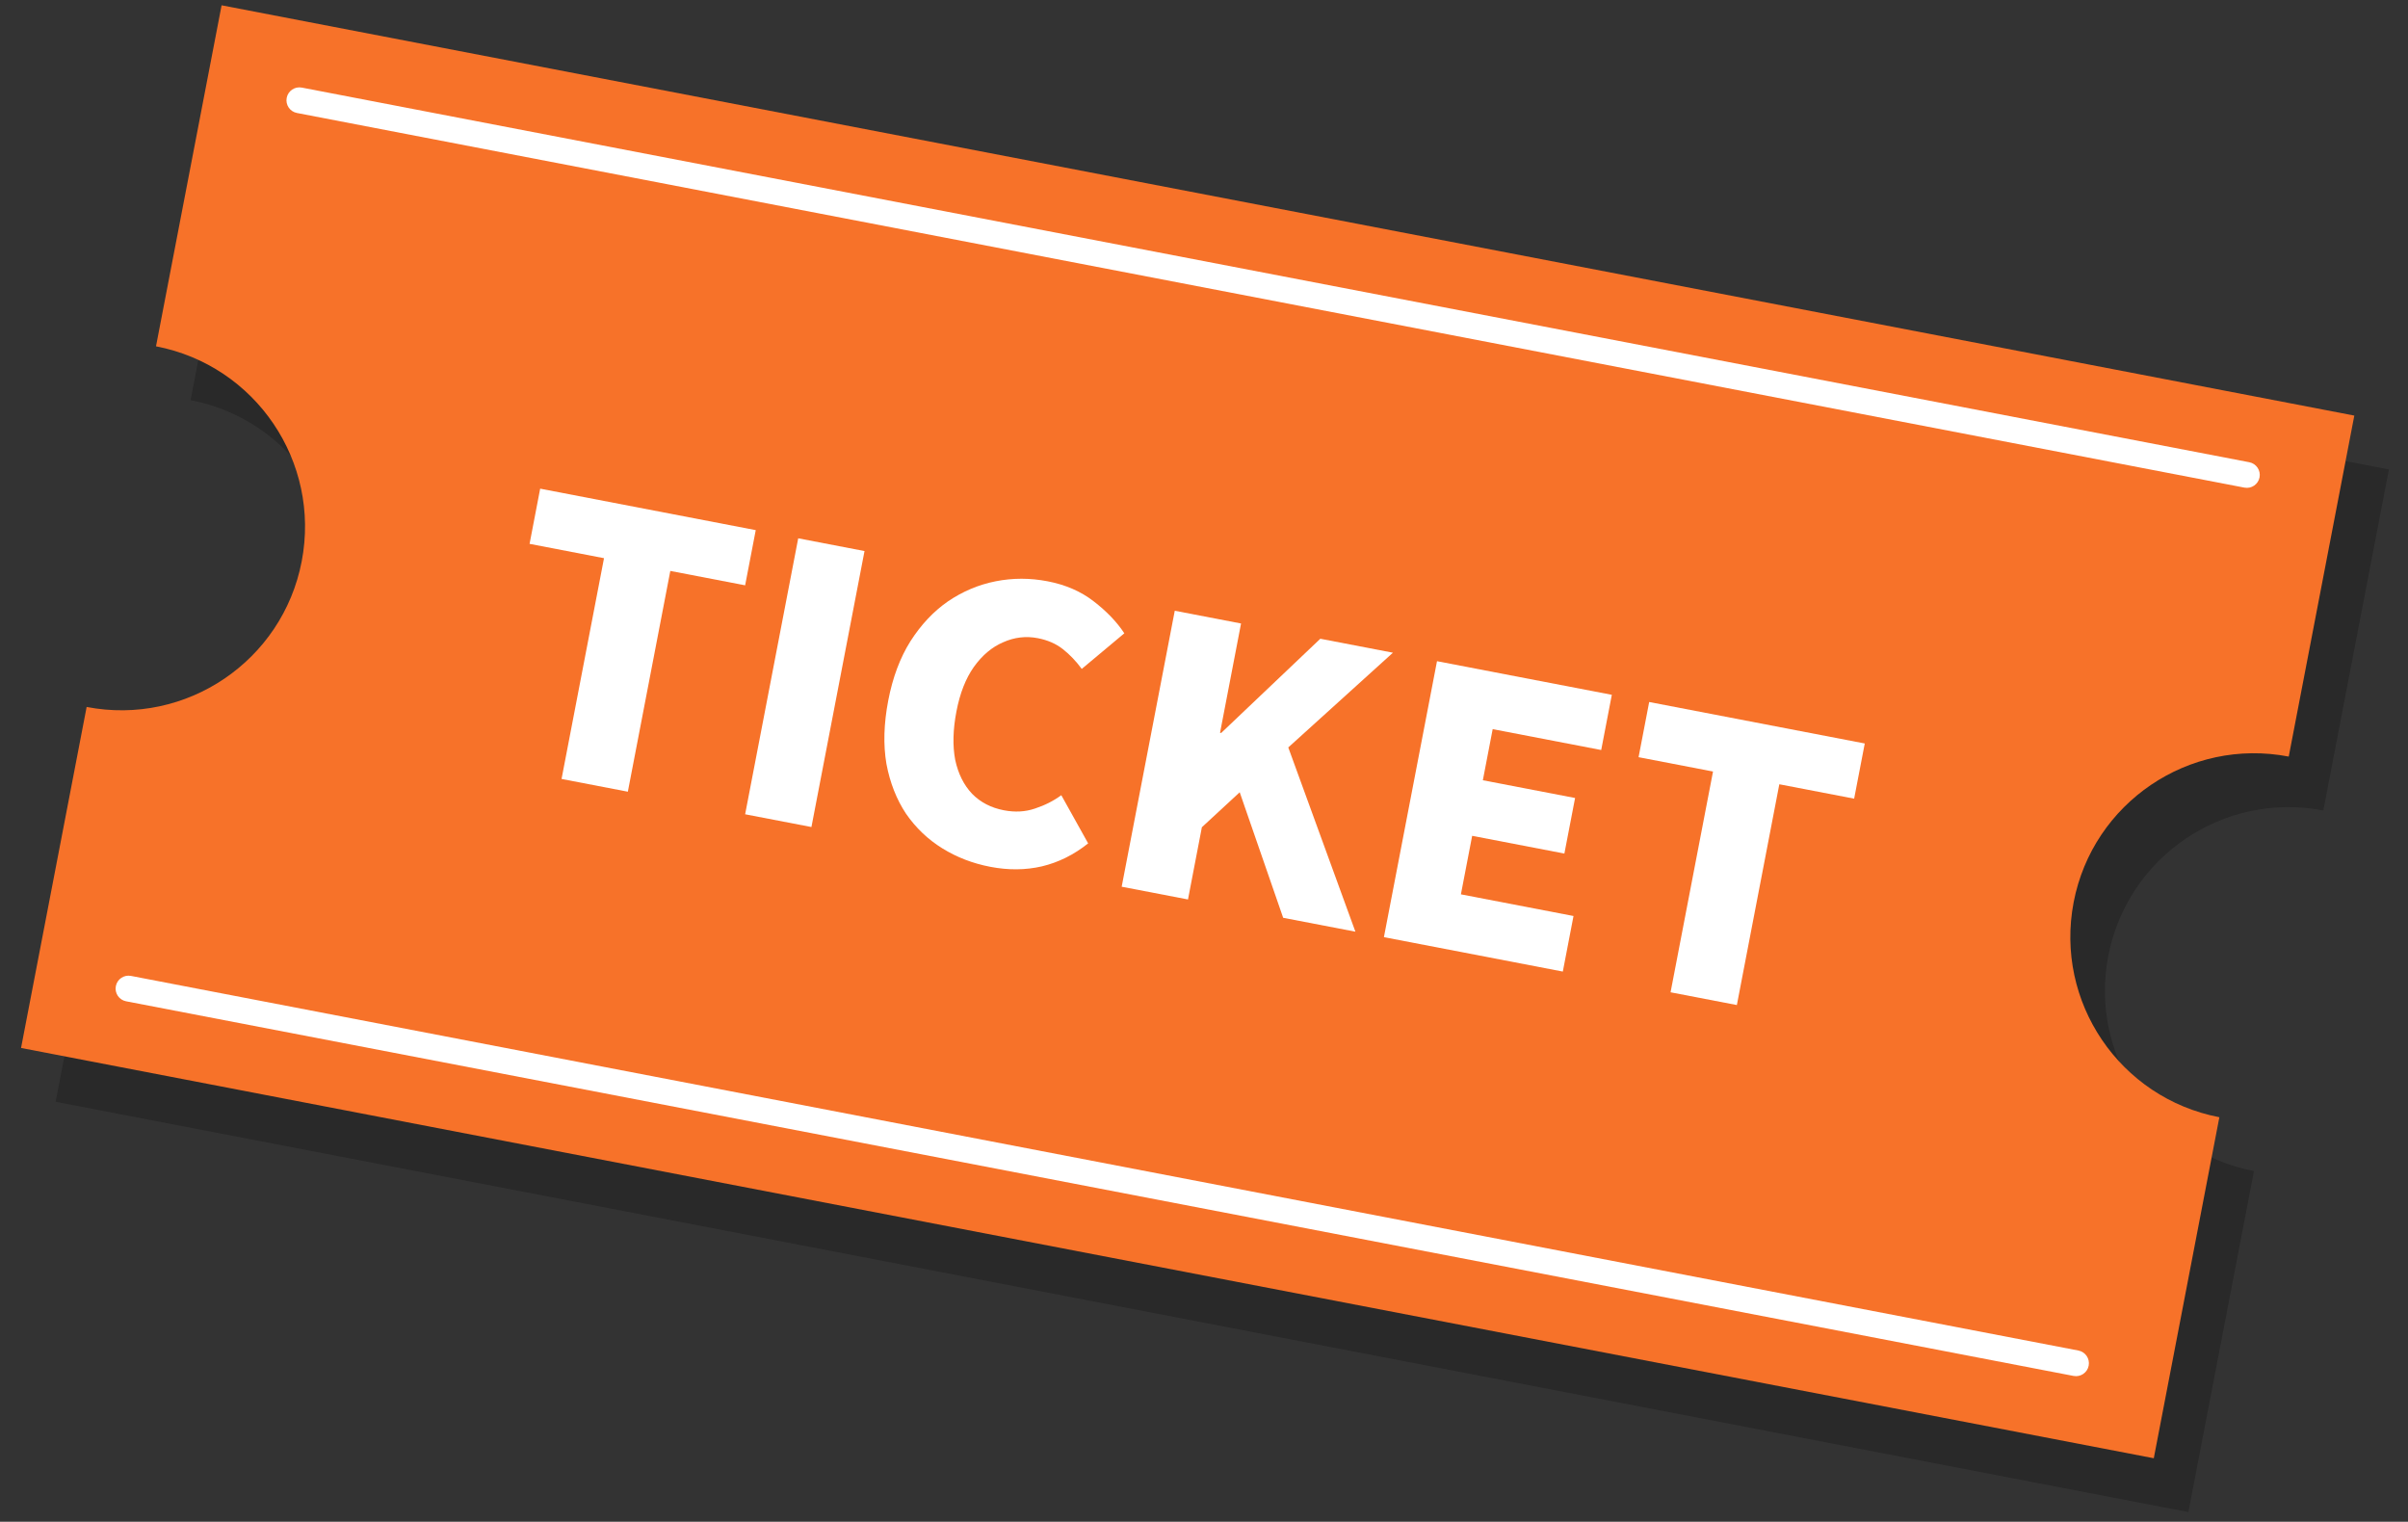
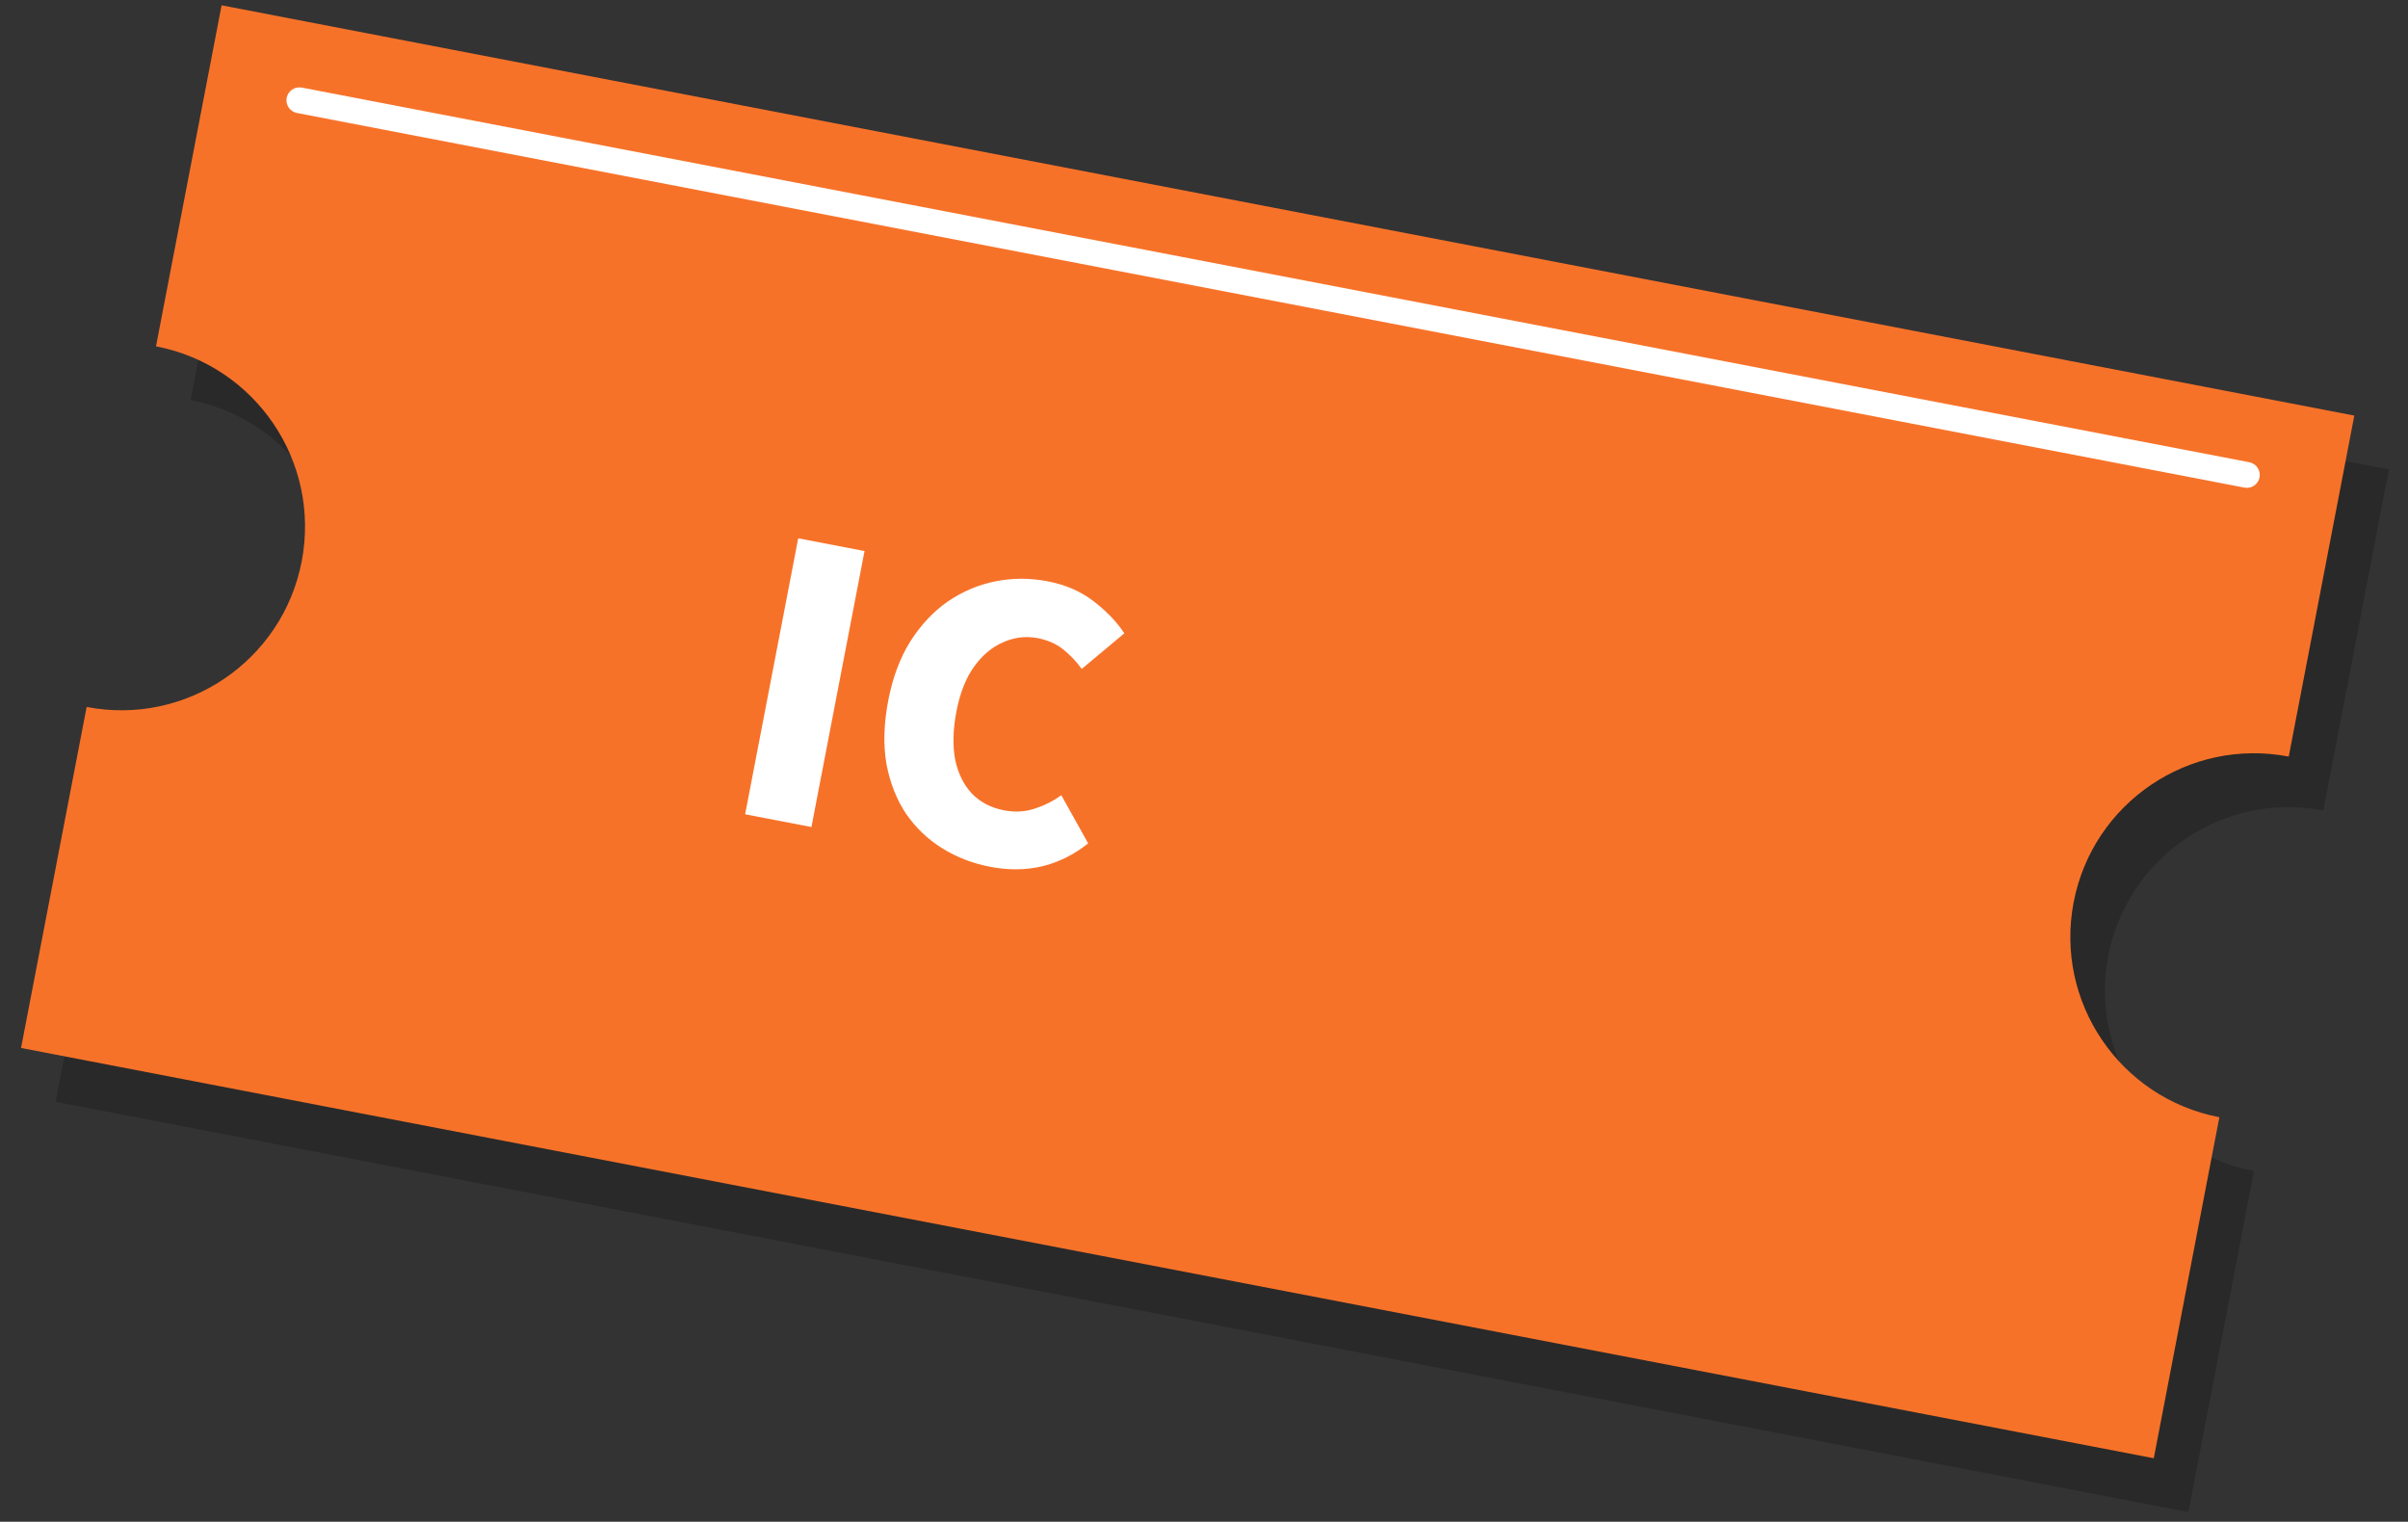
<svg xmlns="http://www.w3.org/2000/svg" width="163" height="103" viewBox="0 0 163 103" fill="none">
  <rect x="0" y="0" width="163" height="103" fill="#333333" stroke="none" />
  <g style="mix-blend-mode:multiply" opacity="0.2">
    <path d="M142.71 64.709C141.413 71.449 145.829 77.966 152.573 79.263L148.133 102.343L3.767 74.574L8.206 51.493C14.95 52.79 21.468 48.377 22.765 41.637C24.061 34.896 19.645 28.38 12.902 27.083L17.341 4.004L161.707 31.774L157.268 54.855C150.524 53.557 144.006 57.97 142.709 64.711L142.71 64.709Z" fill="black" />
  </g>
  <path d="M140.368 61.066C139.072 67.806 143.488 74.323 150.231 75.62L145.792 98.701L1.425 70.931L5.865 47.85C12.608 49.148 19.127 44.734 20.423 37.994C21.72 31.253 17.304 24.737 10.56 23.44L15 0.359L159.366 28.129L154.927 51.209C148.183 49.912 141.665 54.325 140.368 61.066Z" fill="#F77229" />
  <path d="M151.926 33.004L20.101 7.647C19.626 7.556 19.315 7.098 19.407 6.623C19.498 6.148 19.957 5.838 20.432 5.929L152.256 31.286C152.731 31.377 153.042 31.836 152.951 32.311C152.859 32.785 152.401 33.096 151.926 33.004Z" fill="white" />
-   <path d="M140.36 93.129L8.536 67.772C8.061 67.681 7.75 67.223 7.841 66.748C7.933 66.273 8.391 65.963 8.866 66.054L140.691 91.411C141.166 91.502 141.476 91.961 141.385 92.436C141.294 92.91 140.835 93.221 140.36 93.129Z" fill="white" />
-   <path d="M113.082 67.163L115.956 52.22L110.917 51.25L111.635 47.515L126.228 50.322L125.509 54.057L120.444 53.083L117.57 68.026L113.082 67.163Z" fill="white" />
-   <path d="M93.679 63.431L97.272 44.752L109.106 47.028L108.387 50.764L101.041 49.351L100.376 52.811L106.619 54.012L105.895 57.773L99.652 56.572L98.89 60.533L106.512 61.999L105.789 65.76L93.679 63.431Z" fill="white" />
-   <path d="M75.928 60.017L79.521 41.338L84.008 42.201L82.586 49.597L82.661 49.612L89.374 43.233L94.288 44.178L87.205 50.59L91.748 63.06L86.859 62.12L83.917 53.624L81.356 55.991L80.416 60.88L75.928 60.017Z" fill="white" />
  <path d="M67.035 58.67C65.848 58.442 64.767 58.026 63.791 57.422C62.815 56.819 61.995 56.037 61.33 55.077C60.685 54.104 60.243 52.978 60.003 51.702C59.783 50.411 59.825 48.981 60.127 47.41C60.426 45.855 60.925 44.521 61.625 43.408C62.344 42.281 63.194 41.378 64.174 40.7C65.17 40.025 66.245 39.573 67.398 39.344C68.552 39.115 69.722 39.115 70.908 39.343C72.129 39.578 73.168 40.029 74.028 40.697C74.904 41.369 75.597 42.091 76.107 42.865L73.225 45.275C72.841 44.751 72.415 44.305 71.949 43.938C71.482 43.57 70.914 43.323 70.246 43.194C69.443 43.04 68.663 43.132 67.904 43.472C67.149 43.794 66.487 44.352 65.919 45.144C65.37 45.922 64.979 46.922 64.744 48.142C64.506 49.379 64.478 50.474 64.658 51.427C64.859 52.367 65.24 53.134 65.802 53.727C66.367 54.304 67.084 54.676 67.953 54.843C68.705 54.988 69.406 54.949 70.055 54.727C70.721 54.509 71.317 54.207 71.841 53.823L73.658 57.084C72.695 57.852 71.651 58.371 70.525 58.64C69.418 58.895 68.255 58.905 67.035 58.67Z" fill="white" />
  <path d="M50.439 55.114L54.032 36.435L58.52 37.298L54.927 55.977L50.439 55.114Z" fill="white" />
-   <path d="M38.012 52.723L40.886 37.78L35.847 36.81L36.565 33.075L51.157 35.882L50.439 39.617L45.374 38.643L42.5 53.586L38.012 52.723Z" fill="white" />
</svg>